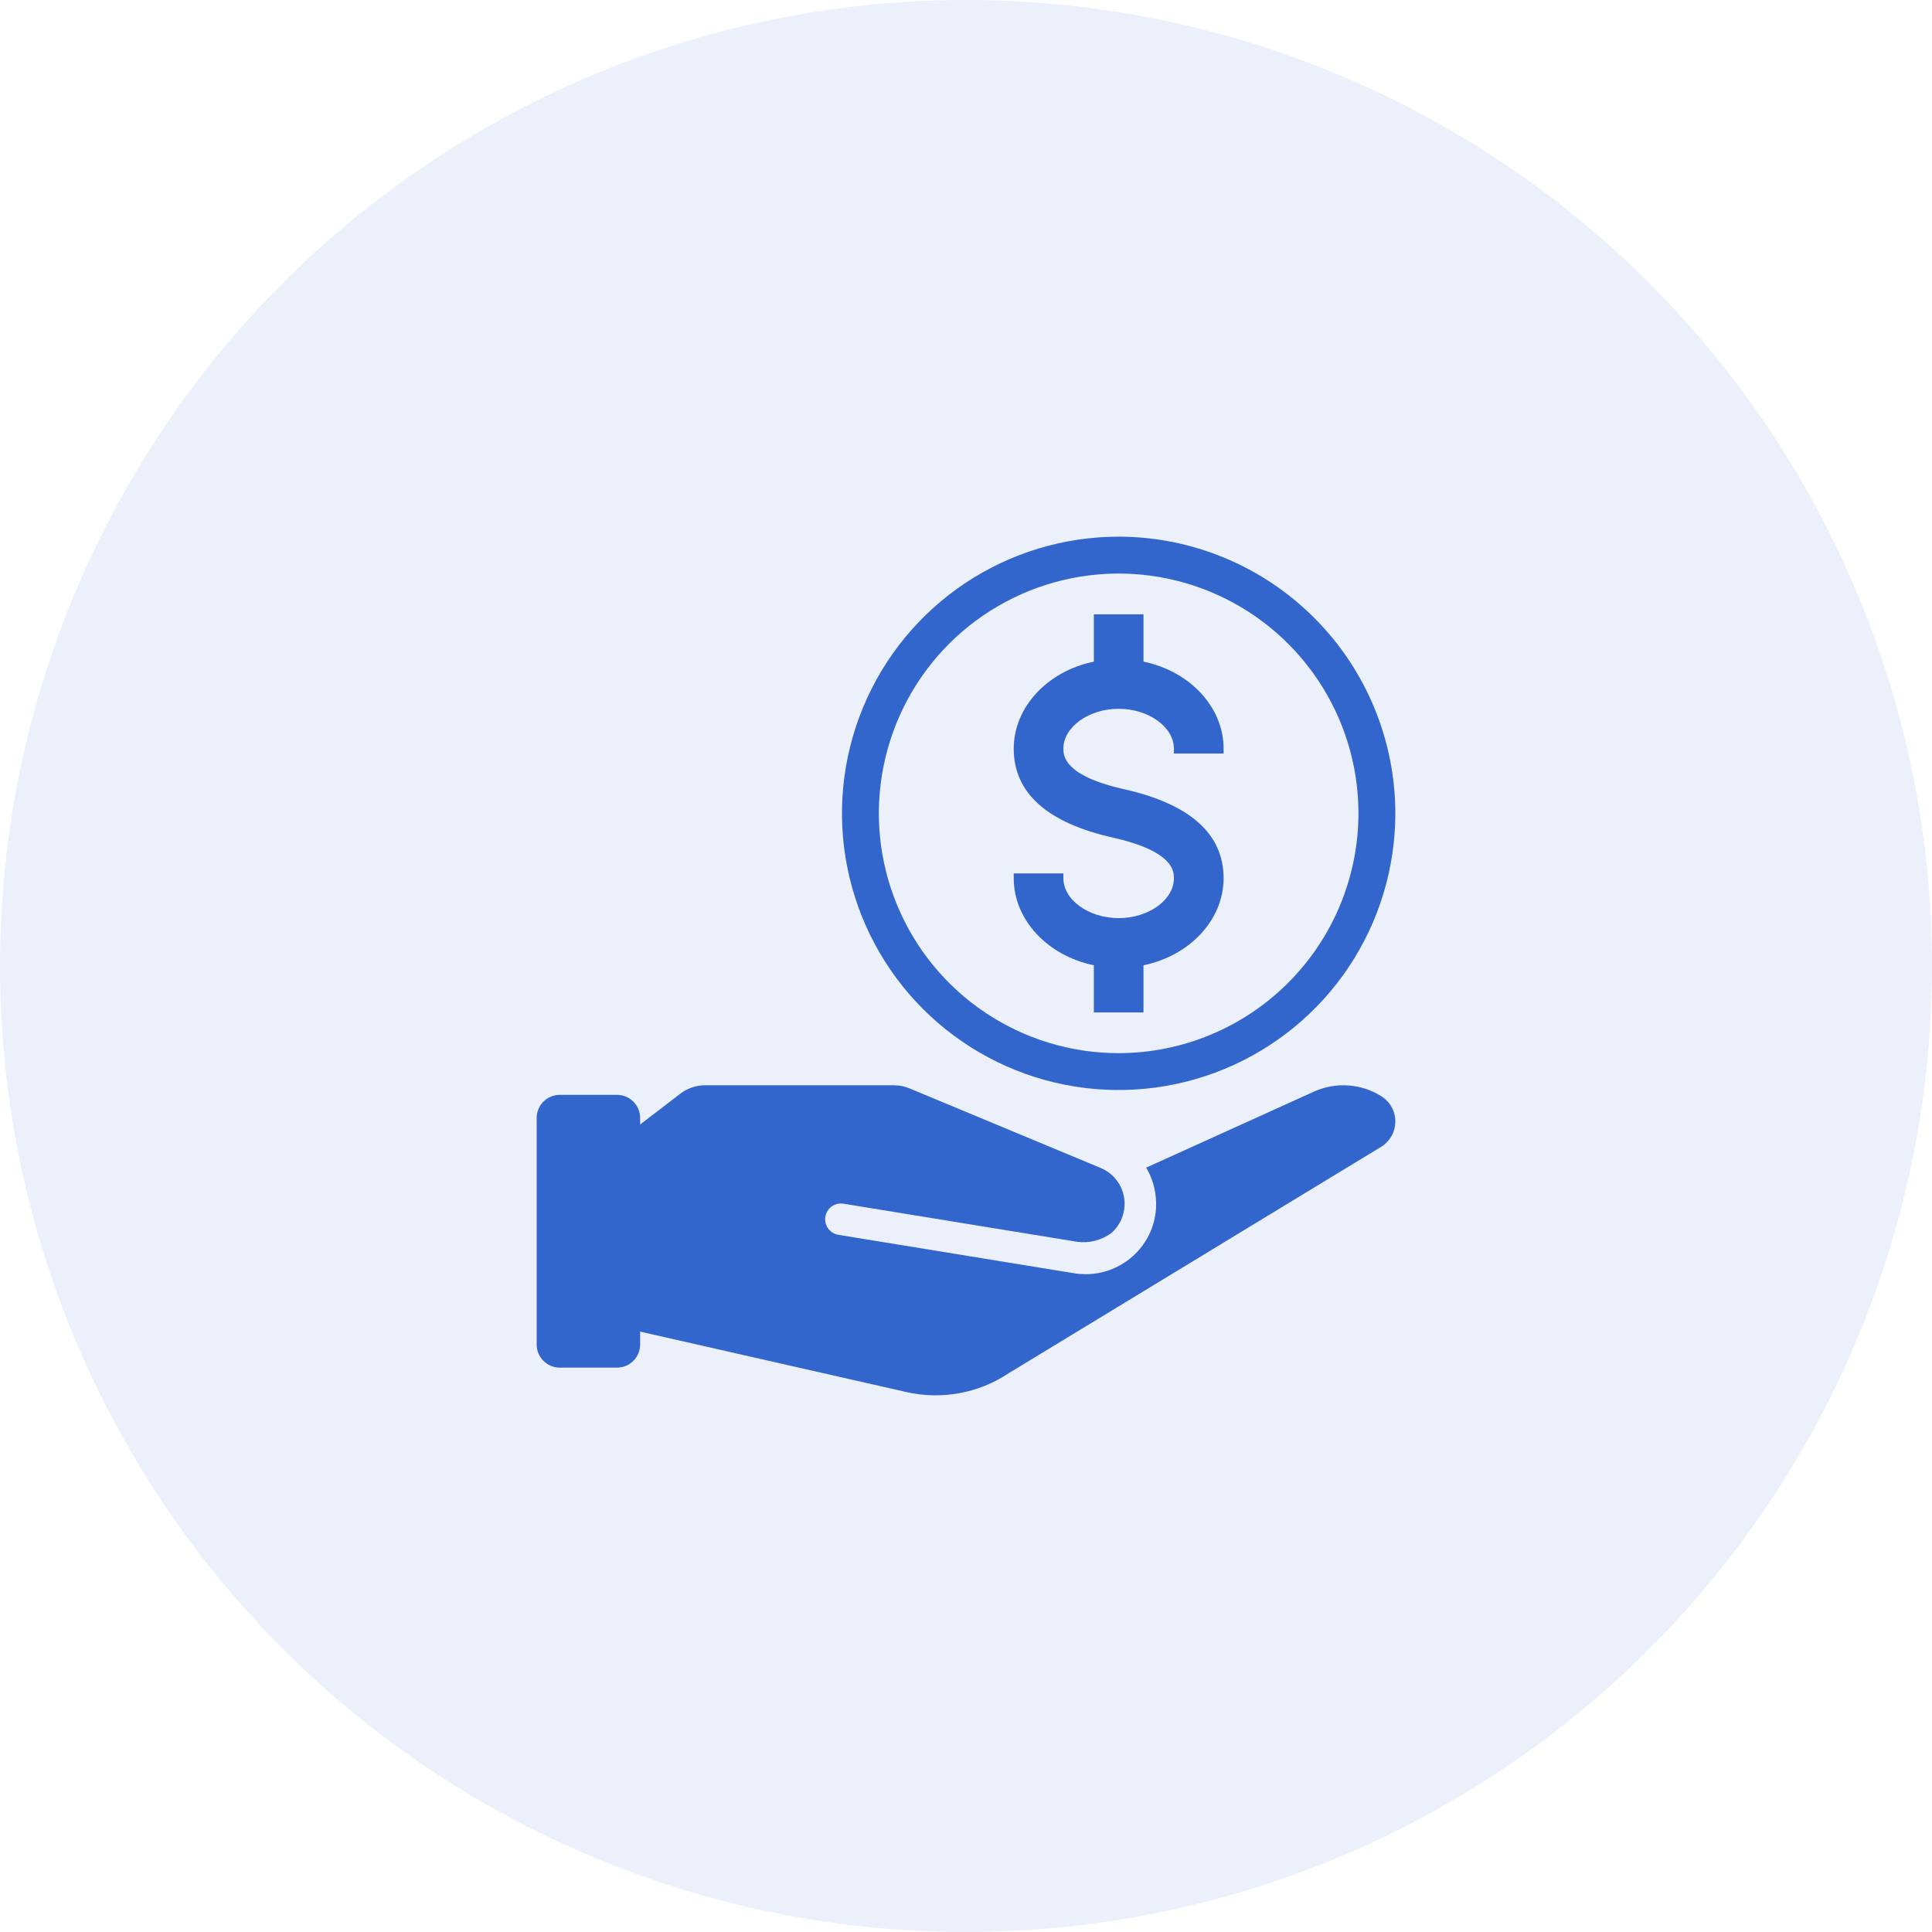
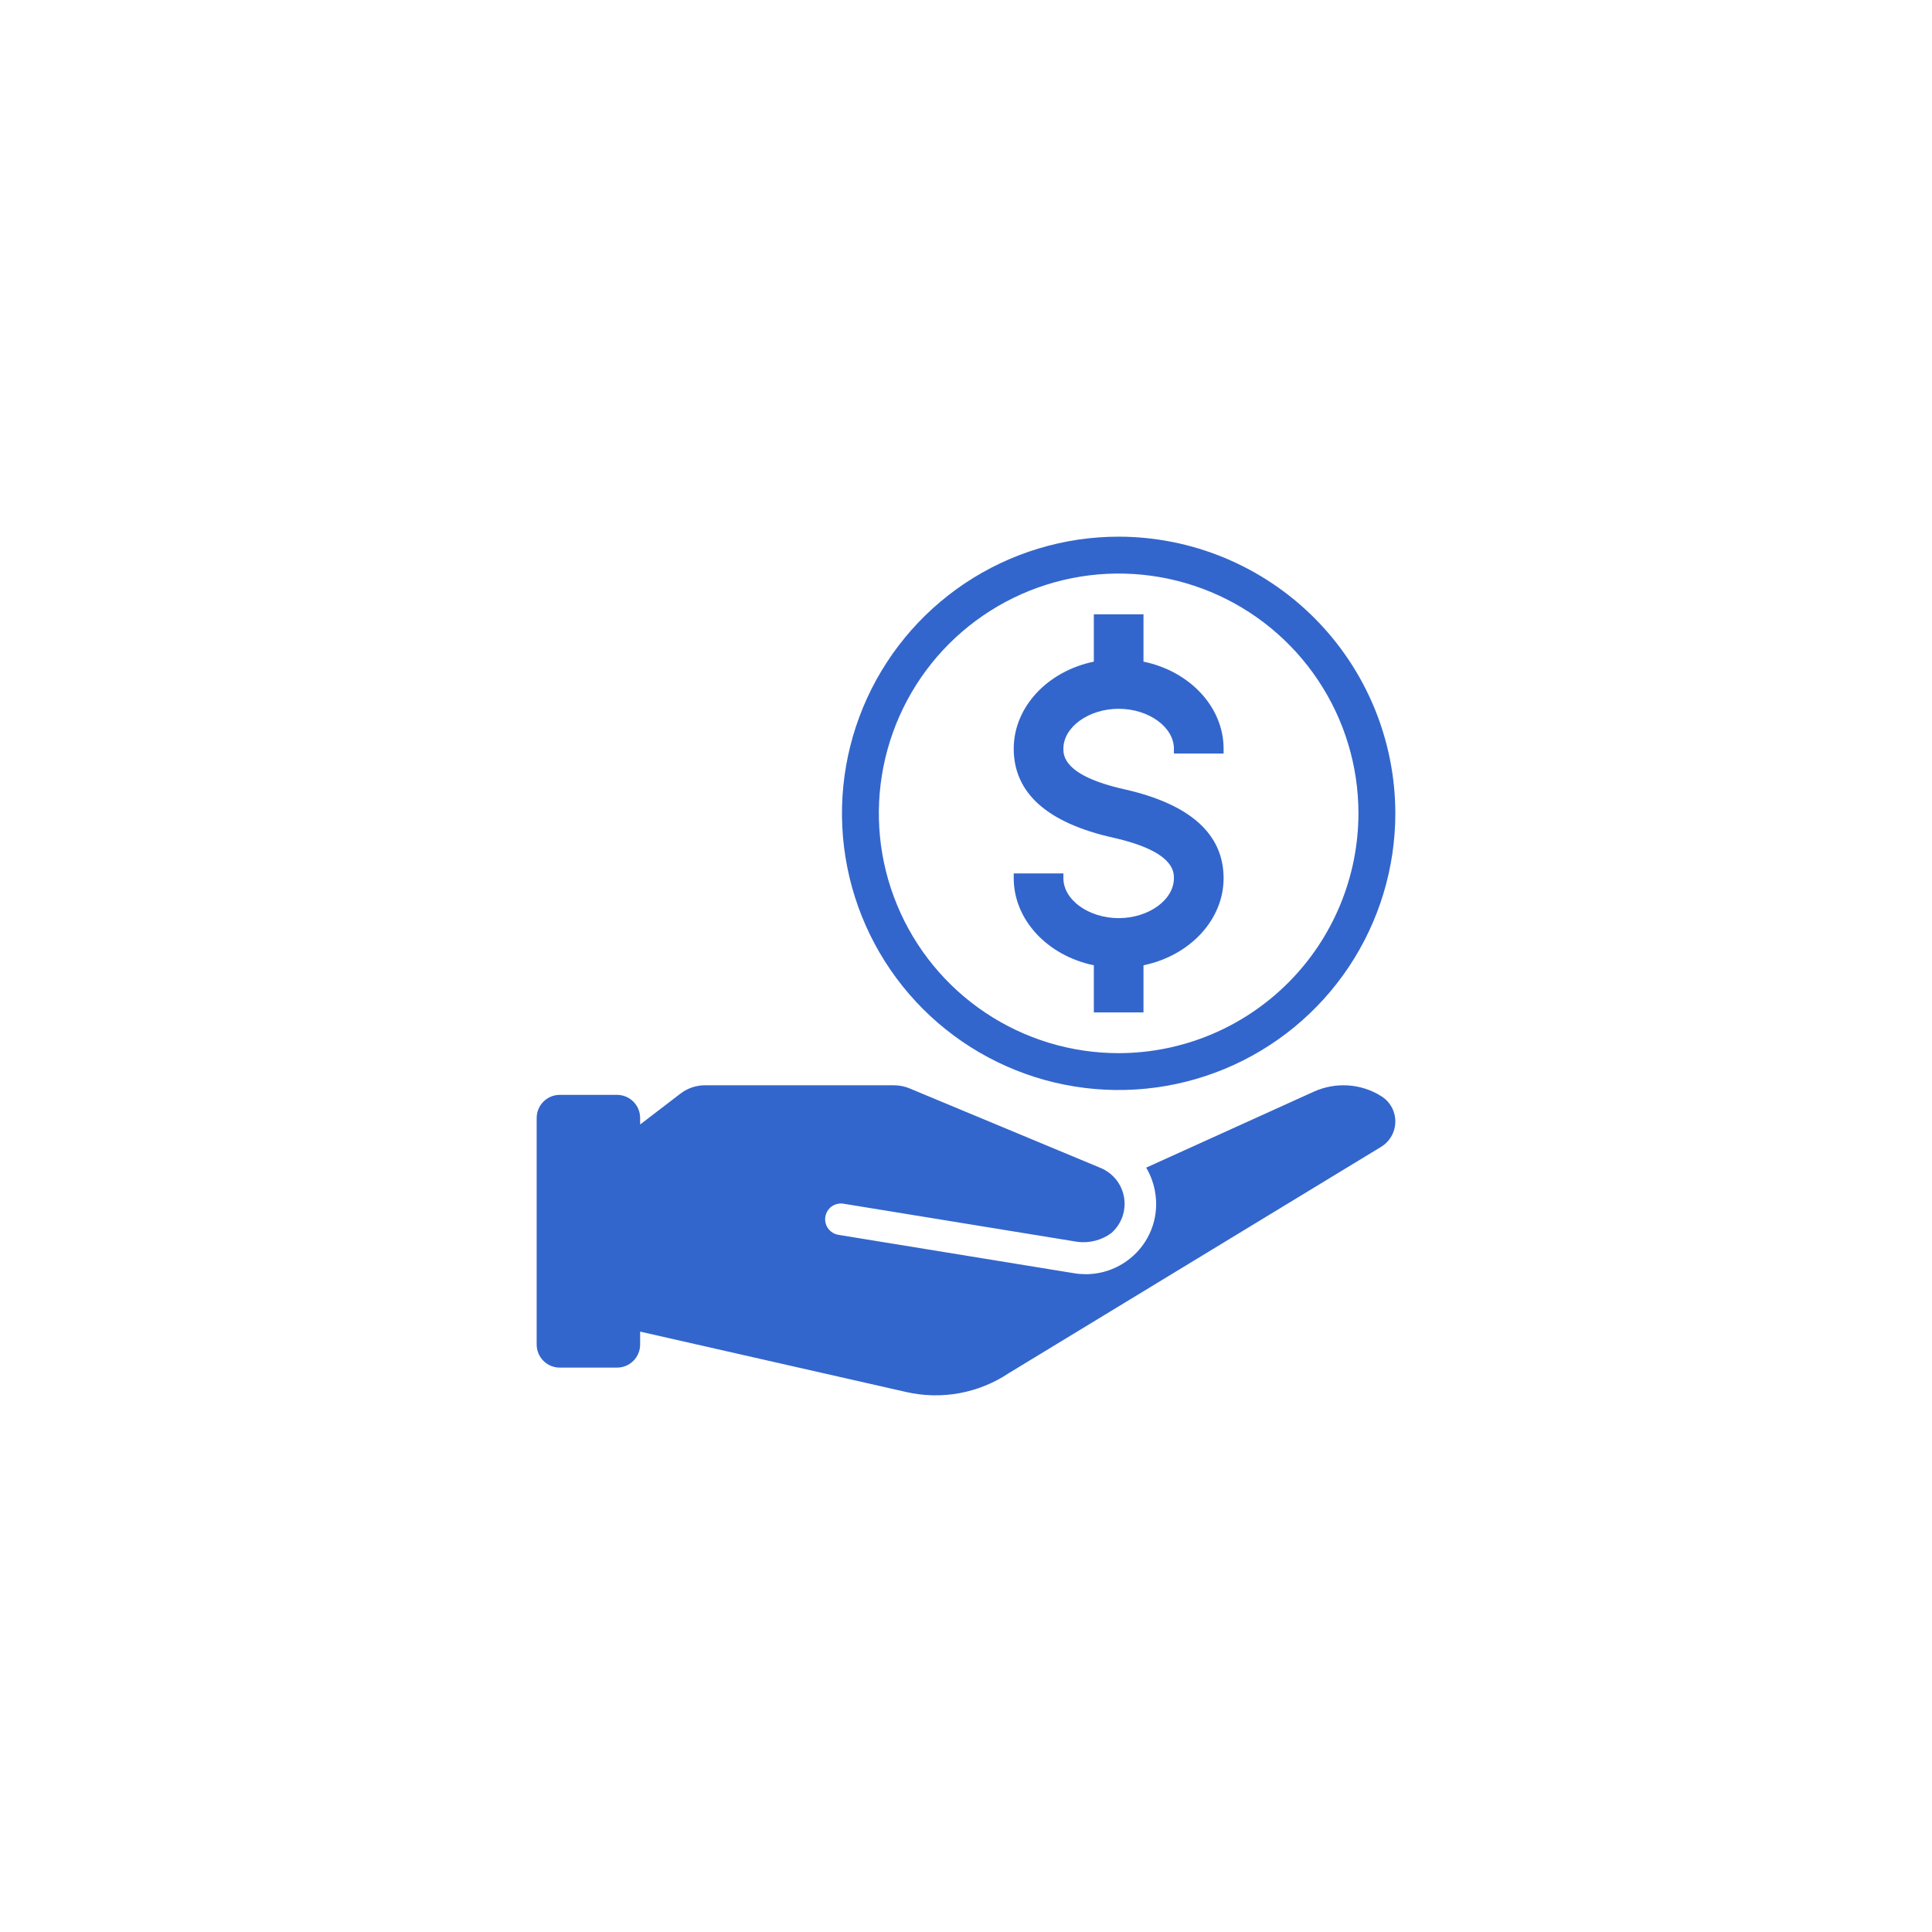
<svg xmlns="http://www.w3.org/2000/svg" width="54" height="54" viewBox="0 0 54 54" fill="none">
-   <circle opacity="0.1" cx="27" cy="27" r="27" fill="#3366CC" />
  <path d="M31.267 15C29.737 15 28.242 15.454 26.97 16.303C25.698 17.153 24.707 18.361 24.122 19.774C23.537 21.187 23.383 22.742 23.682 24.242C23.98 25.742 24.717 27.12 25.798 28.202C26.88 29.283 28.258 30.02 29.758 30.318C31.258 30.616 32.813 30.463 34.226 29.878C35.639 29.293 36.847 28.302 37.697 27.03C38.546 25.758 39 24.263 39 22.733C38.998 20.683 38.182 18.717 36.732 17.268C35.282 15.818 33.317 15.002 31.267 15ZM31.267 29.436C29.941 29.436 28.645 29.043 27.543 28.306C26.441 27.57 25.582 26.523 25.075 25.298C24.567 24.073 24.434 22.726 24.693 21.426C24.952 20.126 25.59 18.931 26.527 17.994C27.465 17.057 28.659 16.419 29.959 16.16C31.259 15.901 32.607 16.034 33.831 16.541C35.056 17.049 36.103 17.908 36.839 19.01C37.576 20.112 37.969 21.408 37.969 22.733C37.967 24.51 37.26 26.214 36.004 27.47C34.747 28.727 33.044 29.434 31.267 29.436Z" fill="#3366CC" />
  <path d="M31.961 18.493V17.17H30.573V18.493C29.268 18.763 28.334 19.771 28.334 20.926C28.334 22.163 29.269 23 31.115 23.414C32.811 23.795 32.811 24.361 32.811 24.547C32.811 25.152 32.104 25.662 31.267 25.662C30.43 25.662 29.722 25.152 29.722 24.547V24.412H28.334V24.547C28.334 25.702 29.268 26.709 30.573 26.98V28.297H31.961V26.98C33.266 26.709 34.2 25.702 34.2 24.547C34.2 23.311 33.264 22.473 31.419 22.059C29.722 21.678 29.722 21.112 29.722 20.926C29.722 20.321 30.43 19.811 31.267 19.811C32.104 19.811 32.811 20.321 32.811 20.926V21.061H34.2V20.926C34.2 19.771 33.266 18.763 31.961 18.493Z" fill="#3366CC" />
  <path d="M38.598 30.633C38.32 30.46 38.004 30.359 37.678 30.338C37.352 30.317 37.025 30.376 36.727 30.51L32.036 32.636C32.17 32.862 32.258 33.113 32.294 33.373C32.344 33.712 32.303 34.057 32.177 34.375C32.051 34.693 31.843 34.972 31.575 35.184C31.226 35.462 30.793 35.614 30.347 35.614C30.241 35.614 30.135 35.606 30.031 35.589L23.433 34.514C23.376 34.504 23.321 34.484 23.272 34.453C23.223 34.423 23.18 34.383 23.146 34.336C23.112 34.289 23.088 34.236 23.075 34.18C23.061 34.123 23.059 34.065 23.069 34.008C23.078 33.951 23.099 33.896 23.129 33.847C23.16 33.798 23.199 33.755 23.246 33.721C23.293 33.687 23.346 33.663 23.403 33.65C23.459 33.636 23.517 33.635 23.575 33.644L30.116 34.71C30.449 34.752 30.785 34.666 31.056 34.47C31.196 34.349 31.303 34.194 31.367 34.02C31.43 33.846 31.448 33.659 31.419 33.476C31.39 33.293 31.314 33.121 31.2 32.975C31.085 32.83 30.935 32.716 30.764 32.645L25.42 30.42C25.283 30.363 25.136 30.334 24.988 30.334H19.704C19.457 30.334 19.216 30.415 19.02 30.566L17.892 31.43V31.247C17.892 31.076 17.824 30.912 17.703 30.791C17.582 30.67 17.419 30.602 17.247 30.602H15.645C15.474 30.602 15.31 30.67 15.189 30.791C15.068 30.912 15 31.076 15 31.247V37.58C15 37.665 15.017 37.749 15.049 37.827C15.082 37.905 15.129 37.977 15.189 38.036C15.249 38.096 15.32 38.144 15.398 38.176C15.476 38.209 15.56 38.225 15.645 38.225H17.247C17.419 38.225 17.582 38.157 17.703 38.036C17.824 37.915 17.892 37.751 17.892 37.58V37.219L25.332 38.908C25.821 39.019 26.327 39.03 26.82 38.939C27.313 38.848 27.782 38.657 28.198 38.379L38.602 32.055C38.724 31.98 38.825 31.875 38.894 31.751C38.964 31.626 39 31.485 39 31.343C38.999 31.2 38.962 31.059 38.892 30.935C38.822 30.811 38.72 30.707 38.598 30.633Z" fill="#3366CC" />
</svg>